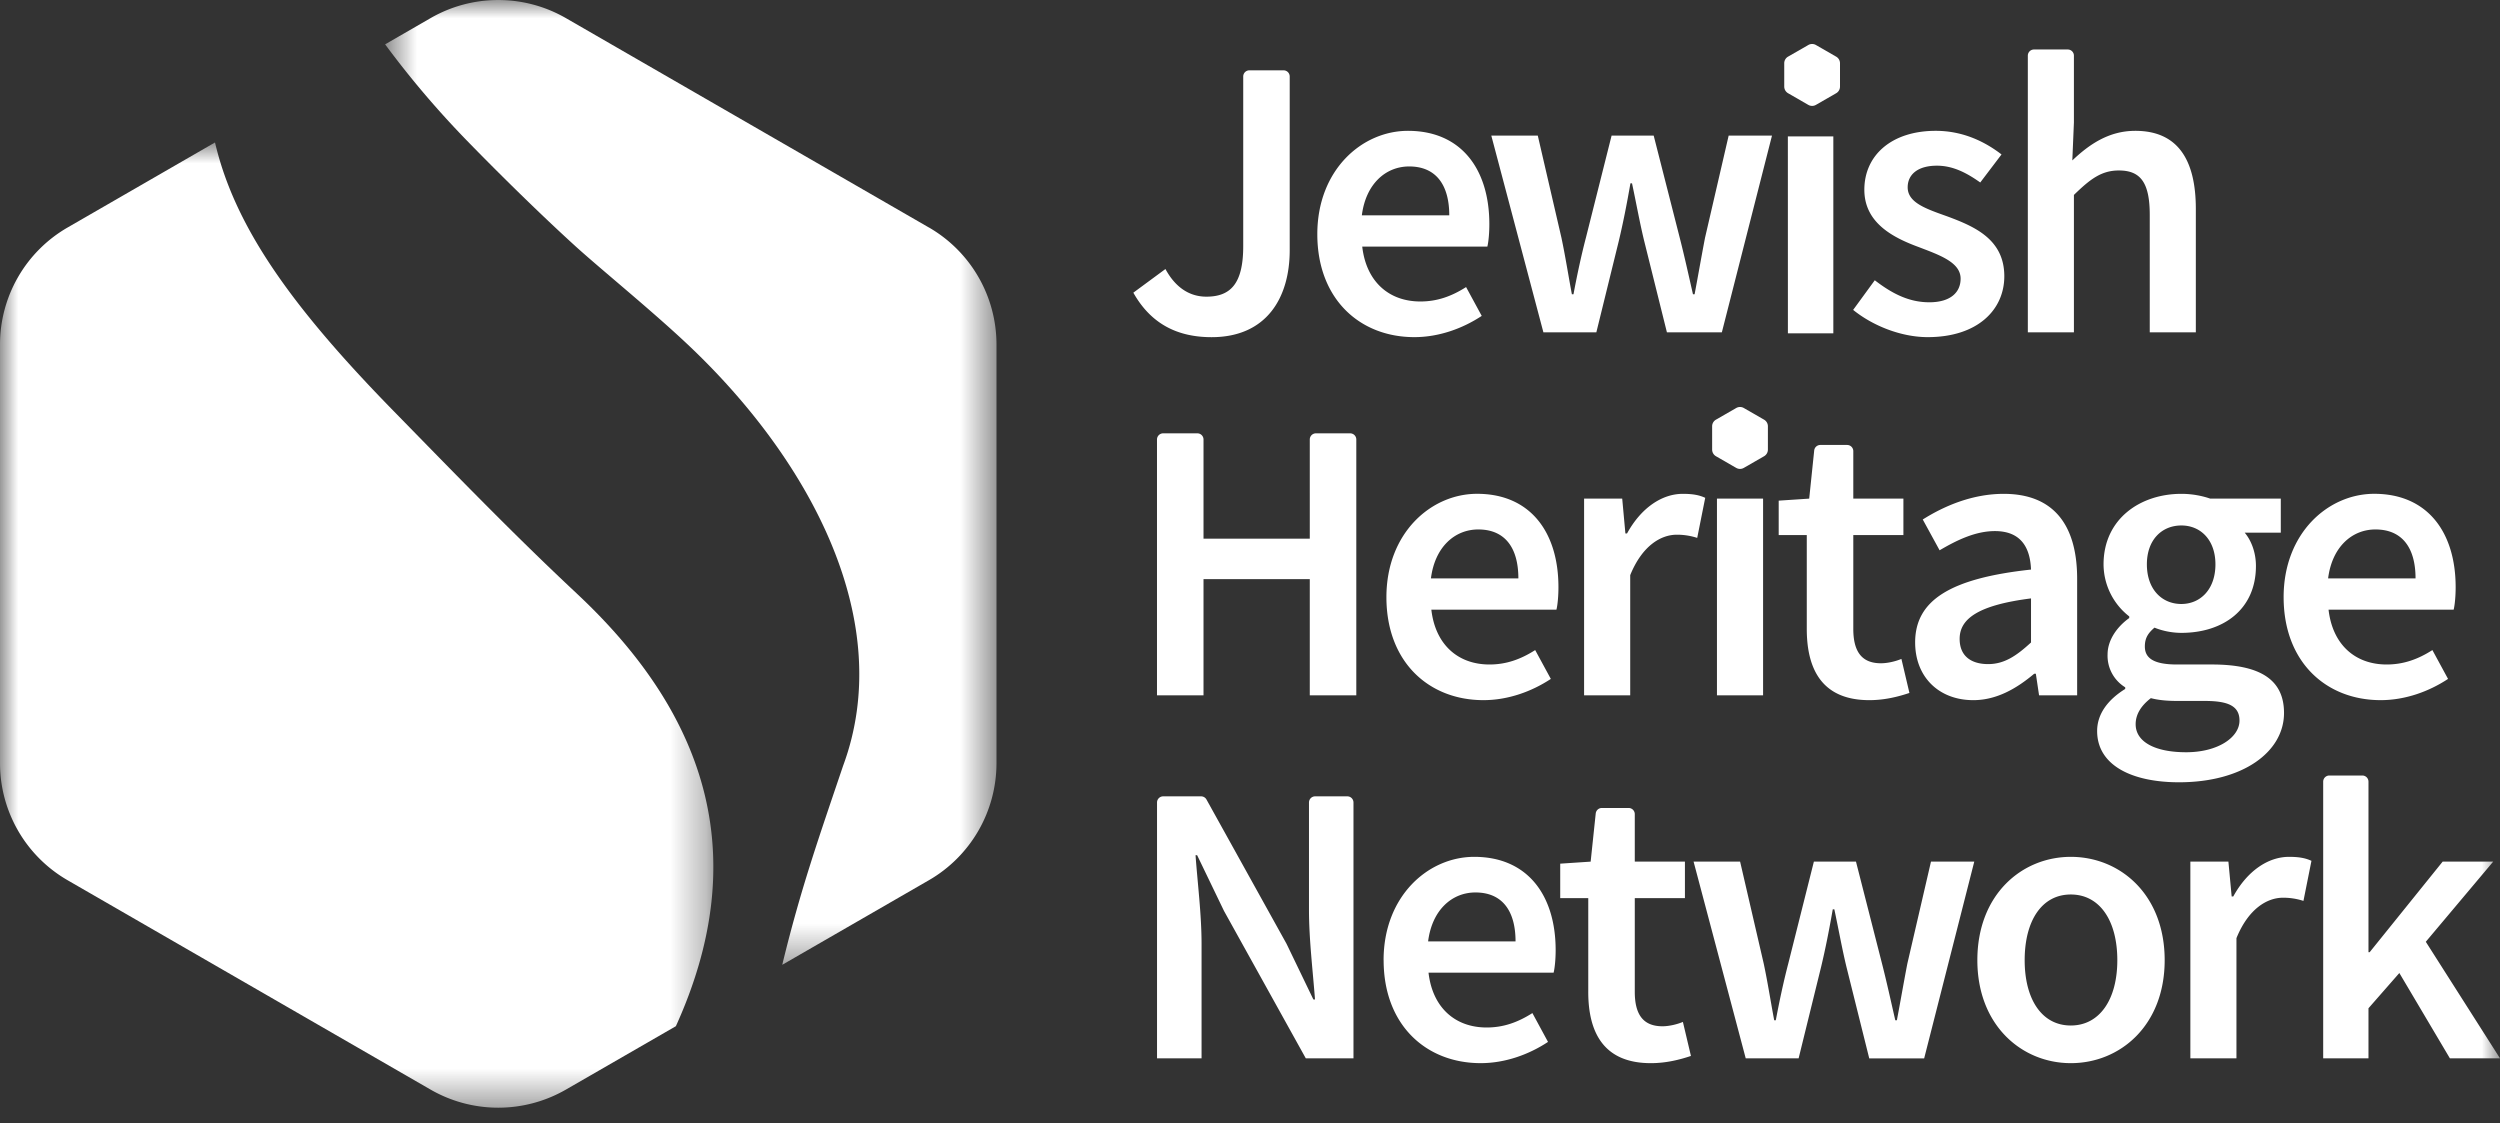
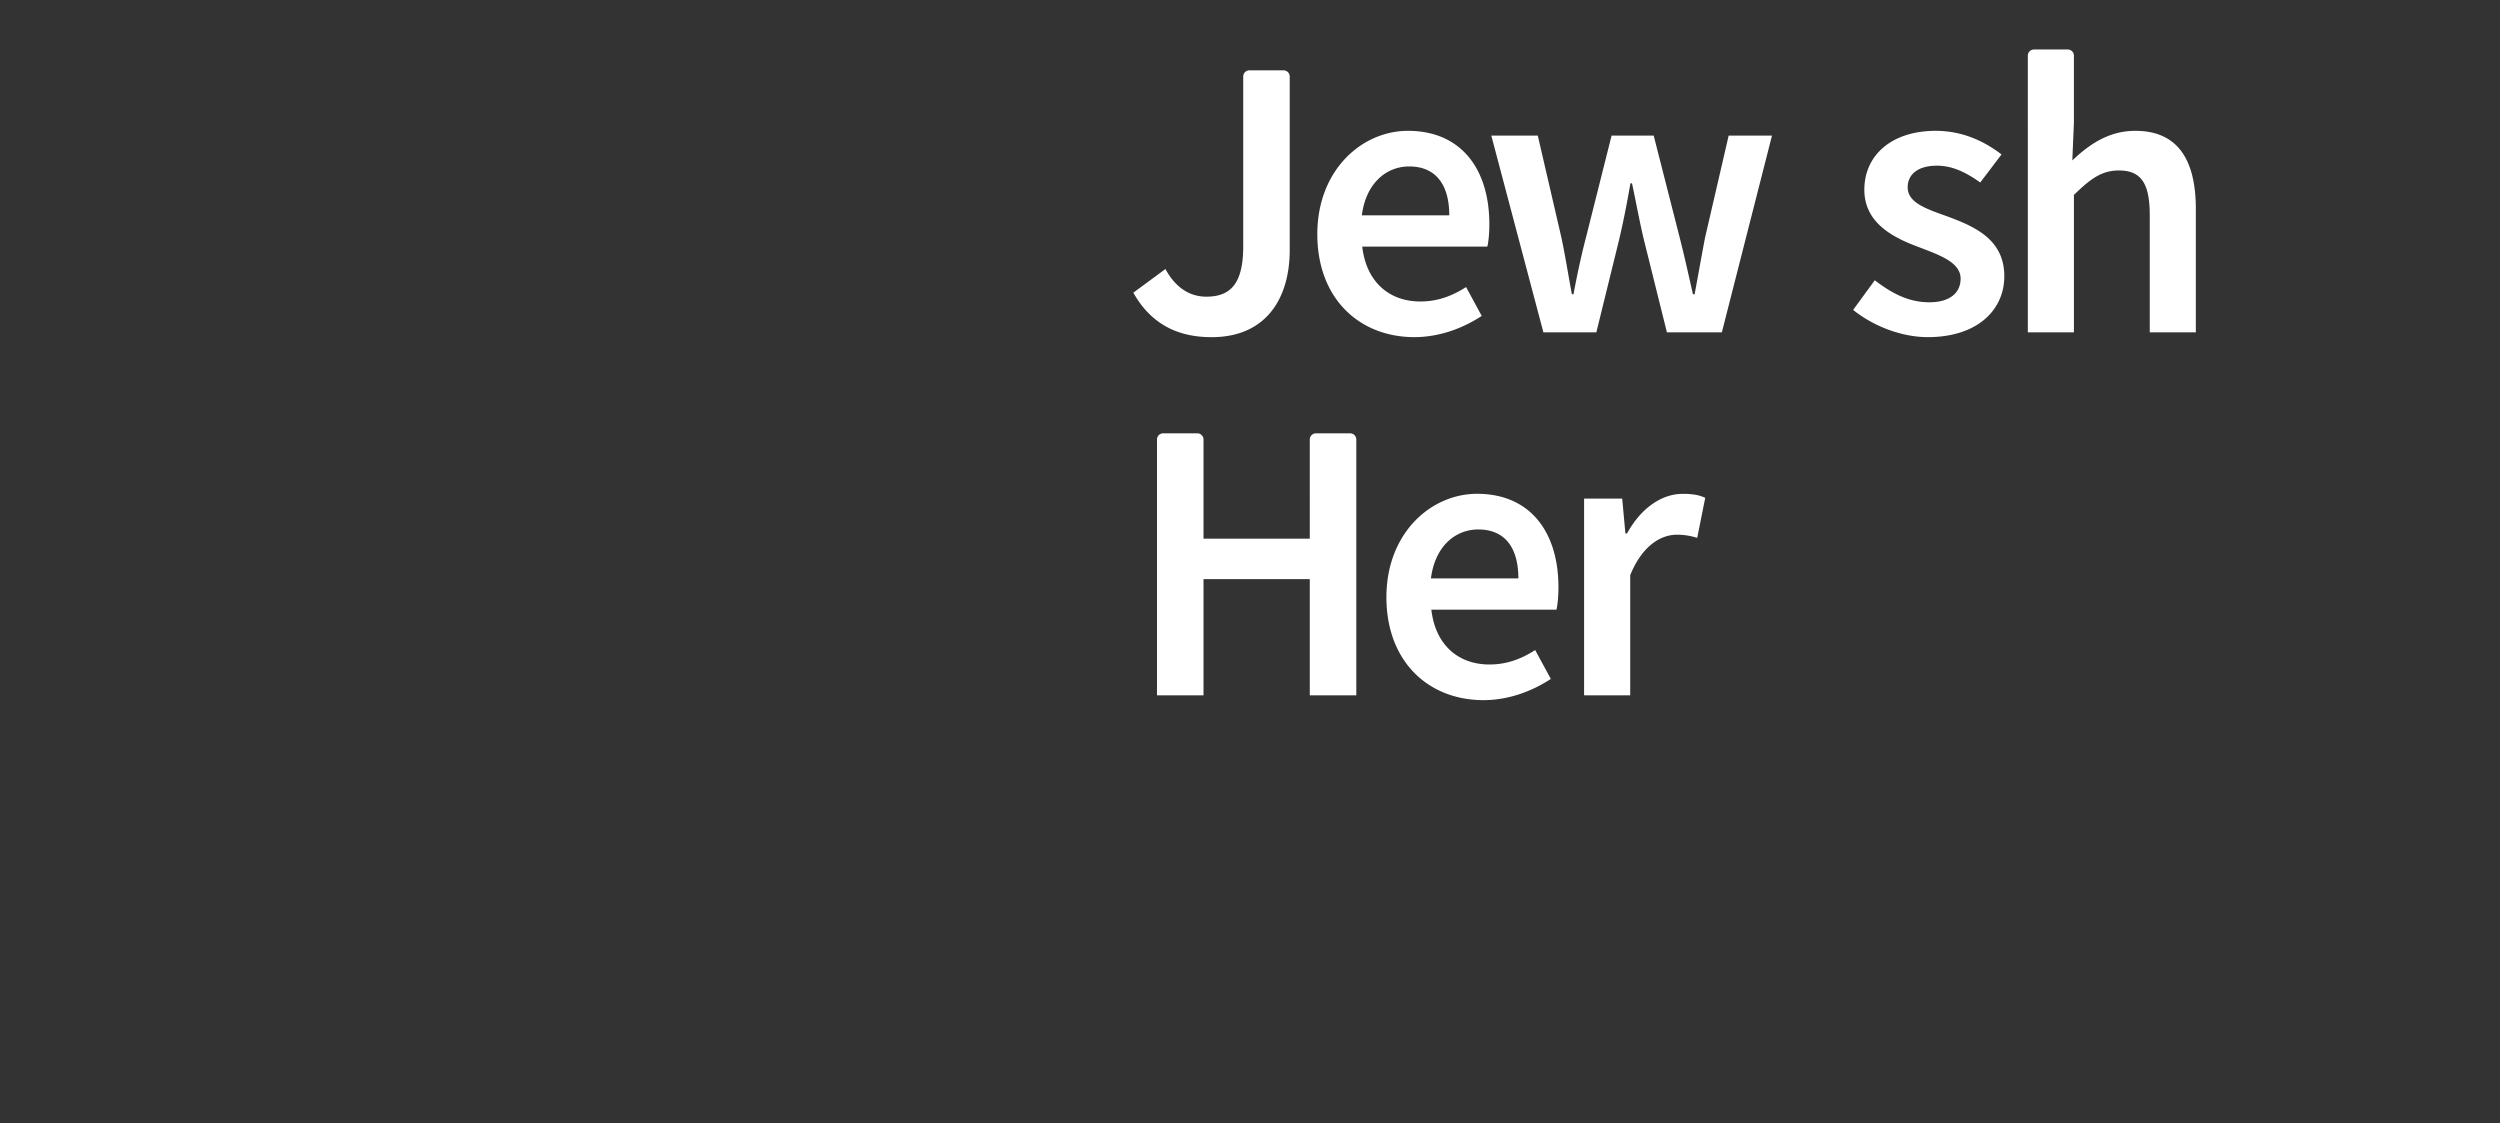
<svg xmlns="http://www.w3.org/2000/svg" width="69" height="31" fill="none">
  <rect width="100%" height="100%" fill="#333333" stroke="none" />
-   <path fill="#fff" fill-rule="evenodd" d="M49.346 9.2H50.6V3.764h-1.255z" clip-rule="evenodd" />
  <mask id="mask0_327_1470" width="18" height="27" x="10" y="0" maskUnits="userSpaceOnUse" style="mask-type:luminance">
    <path fill="#fff" fill-rule="evenodd" d="M10.63 0h16.873v26.63H10.63z" clip-rule="evenodd" />
  </mask>
  <g mask="url('#mask0_327_1470')">
-     <path fill="#fff" fill-rule="evenodd" d="M25.636 6.278 15.619.5a3.74 3.74 0 0 0-3.735 0l-1.255.724a26 26 0 0 0 2.19 2.587s1.517 1.575 3.041 2.964c.717.653 2.2 1.853 3.218 2.825 3.312 3.162 5.66 7.566 4.192 11.535-.692 2.048-1.17 3.398-1.68 5.494l4.046-2.334a3.73 3.73 0 0 0 1.867-3.23V9.508a3.73 3.73 0 0 0-1.867-3.231" clip-rule="evenodd" />
-   </g>
+     </g>
  <mask id="mask1_327_1470" width="20" height="28" x="0" y="3" maskUnits="userSpaceOnUse" style="mask-type:luminance">
-     <path fill="#fff" fill-rule="evenodd" d="M0 3.932h19.688v26.64H0z" clip-rule="evenodd" />
-   </mask>
+     </mask>
  <g mask="url('#mask1_327_1470')">
    <path fill="#fff" fill-rule="evenodd" d="M15.918 16.38c-1.734-1.62-3.386-3.33-5.047-5.028-2.883-2.946-4.4-5.13-4.937-7.42L1.867 6.278A3.73 3.73 0 0 0 0 9.508v11.556a3.73 3.73 0 0 0 1.867 3.231l10.017 5.778a3.74 3.74 0 0 0 3.735 0l3.035-1.75c2.07-4.558.97-8.48-2.736-11.942" clip-rule="evenodd" />
  </g>
  <path fill="#fff" fill-rule="evenodd" d="m31.28 8.078.886-.653c.287.531.686.763 1.129.763.675 0 1.018-.365 1.018-1.393V2.111a.17.17 0 0 1 .17-.17h.943a.17.17 0 0 1 .17.17v4.795c0 1.315-.641 2.4-2.157 2.4-1.008 0-1.705-.421-2.159-1.228M40 5.944c0-.84-.366-1.35-1.107-1.35-.642 0-1.196.476-1.306 1.35zm-3.642.52c0-1.77 1.229-2.853 2.502-2.853 1.472 0 2.246 1.061 2.246 2.576 0 .243-.022.487-.055.62h-3.453c.11.961.73 1.514 1.605 1.514.464 0 .863-.144 1.261-.398l.432.796c-.52.343-1.173.586-1.86.586-1.505 0-2.678-1.05-2.678-2.842M41.16 3.743h1.283l.653 2.82c.11.52.188 1.028.288 1.559h.044c.1-.53.21-1.05.343-1.56l.709-2.819h1.162l.719 2.82c.133.52.244 1.028.365 1.559h.045c.1-.53.188-1.04.288-1.56l.652-2.819h1.196l-1.384 5.43h-1.516l-.63-2.533c-.123-.508-.211-1.006-.333-1.58H45c-.1.574-.2 1.083-.321 1.591l-.62 2.522h-1.461zM51.147 8.553l.597-.818c.487.376.952.608 1.505.608.587 0 .864-.276.864-.652 0-.454-.587-.653-1.162-.874-.72-.265-1.495-.674-1.495-1.58 0-.952.753-1.626 1.97-1.626.764 0 1.373.31 1.816.652l-.587.774c-.387-.276-.764-.464-1.195-.464-.543 0-.808.254-.808.597 0 .43.52.597 1.106.807.742.276 1.561.63 1.561 1.647 0 .93-.741 1.681-2.114 1.681-.741 0-1.527-.32-2.058-.752M56.138 1.366h.932a.17.17 0 0 1 .17.17v1.842l-.044 1.05c.454-.43.996-.817 1.738-.817 1.162 0 1.671.785 1.671 2.156v3.405h-1.272v-3.24c0-.895-.255-1.227-.853-1.227-.476 0-.786.233-1.24.675v3.792h-1.272V1.536a.17.17 0 0 1 .17-.17M32.104 11.96h.943a.17.17 0 0 1 .17.17v2.738h2.933V12.13a.17.17 0 0 1 .17-.17h.944a.17.17 0 0 1 .17.17v7.061H36.15v-3.206h-2.933v3.206h-1.284v-7.06a.17.17 0 0 1 .17-.171M41.907 15.963c0-.84-.366-1.35-1.107-1.35-.642 0-1.196.476-1.306 1.35zm-3.642.52c0-1.77 1.229-2.854 2.502-2.854 1.472 0 2.246 1.062 2.246 2.577 0 .243-.022.486-.055.62h-3.453c.11.961.73 1.514 1.605 1.514.464 0 .863-.144 1.261-.398l.432.796c-.52.343-1.173.586-1.86.586-1.505 0-2.678-1.05-2.678-2.842M43.721 13.762h1.052l.088.962h.045c.387-.707.963-1.094 1.538-1.094.277 0 .454.033.62.11l-.221 1.106a1.8 1.8 0 0 0-.565-.088c-.432 0-.952.298-1.284 1.116v3.317h-1.273z" clip-rule="evenodd" />
  <mask id="mask2_327_1470" width="69" height="31" x="0" y="0" maskUnits="userSpaceOnUse" style="mask-type:luminance">
-     <path fill="#fff" fill-rule="evenodd" d="M0 30.573h69V0H0z" clip-rule="evenodd" />
-   </mask>
+     </mask>
  <g fill="#fff" fill-rule="evenodd" clip-rule="evenodd" mask="url('#mask2_327_1470')">
-     <path d="M47.388 19.191h1.273v-5.429h-1.273zM49.867 17.356v-2.588h-.775v-.95l.842-.056.138-1.329a.17.17 0 0 1 .17-.152h.739a.17.17 0 0 1 .17.17v1.311h1.383v1.006h-1.383v2.588c0 .641.243.95.763.95.189 0 .41-.055.565-.12l.221.939c-.299.1-.675.199-1.106.199-1.262 0-1.727-.796-1.727-1.968M56.056 17.732v-1.216c-1.483.188-1.97.575-1.97 1.117 0 .486.332.696.786.696.443 0 .775-.221 1.184-.597m-3.198 0c0-1.161.963-1.77 3.198-2.012-.022-.575-.254-1.062-.996-1.062-.531 0-1.04.243-1.527.53l-.465-.85c.598-.377 1.372-.708 2.236-.708 1.35 0 2.025.829 2.025 2.344v3.217h-1.051l-.089-.597h-.044c-.487.41-1.04.73-1.682.73-.952 0-1.605-.641-1.605-1.592M61.146 15.576c0-.675-.41-1.073-.94-1.073-.532 0-.952.387-.952 1.073 0 .696.42 1.094.951 1.094.52 0 .941-.398.941-1.094m.664 4.312c0-.42-.343-.542-.963-.542h-.741c-.299 0-.531-.022-.742-.077-.287.22-.42.464-.42.719 0 .486.531.774 1.394.774.875 0 1.472-.41 1.472-.874m-3.929.287c0-.453.277-.851.775-1.16v-.045a1.02 1.02 0 0 1-.487-.906c0-.42.288-.786.598-1.006v-.045a1.83 1.83 0 0 1-.709-1.437c0-1.25 1.008-1.946 2.148-1.946.298 0 .575.055.796.132h1.948v.94h-.996c.178.21.31.542.31.918 0 1.205-.907 1.847-2.058 1.847-.233 0-.499-.045-.742-.144-.166.143-.266.276-.266.52 0 .309.222.497.886.497h.963c1.306 0 1.992.398 1.992 1.338 0 1.072-1.129 1.913-2.9 1.913-1.295 0-2.258-.465-2.258-1.416M66.669 15.963c0-.84-.365-1.35-1.107-1.35-.642 0-1.195.476-1.306 1.35zm-3.641.52c0-1.77 1.228-2.854 2.501-2.854 1.472 0 2.247 1.062 2.247 2.577 0 .243-.022.486-.055.62h-3.453c.11.961.73 1.514 1.604 1.514.465 0 .864-.144 1.262-.398l.432.796c-.52.343-1.174.586-1.86.586-1.505 0-2.678-1.05-2.678-2.842M32.104 21.979h1.046c.062 0 .119.034.149.088l2.209 3.981.741 1.537h.045c-.055-.74-.166-1.659-.166-2.466v-2.97a.17.17 0 0 1 .17-.17h.888a.17.17 0 0 1 .17.17v7.061H36.04l-2.258-4.069-.741-1.537h-.044c.055.763.166 1.637.166 2.444v3.162h-1.229v-7.06a.17.17 0 0 1 .17-.171M41.829 25.982c0-.84-.365-1.35-1.107-1.35-.642 0-1.195.476-1.306 1.35zm-3.642.52c0-1.77 1.23-2.853 2.502-2.853 1.472 0 2.247 1.061 2.247 2.576 0 .243-.023.486-.056.62h-3.453c.11.961.73 1.514 1.605 1.514.465 0 .863-.144 1.262-.398l.431.796c-.52.343-1.173.586-1.859.586-1.505 0-2.678-1.05-2.678-2.842M43.836 27.375v-2.587h-.774v-.951l.84-.056.14-1.329a.17.17 0 0 1 .17-.152h.738a.17.17 0 0 1 .17.17v1.311h1.384v1.007H45.12v2.587c0 .641.244.95.764.95.188 0 .41-.055.564-.12l.222.939c-.3.1-.675.199-1.107.199-1.262 0-1.727-.796-1.727-1.968M46.743 23.781h1.284l.653 2.82c.11.52.188 1.028.288 1.559h.044c.1-.53.21-1.05.343-1.56l.708-2.819h1.162l.72 2.82c.133.52.243 1.028.365 1.559h.044c.1-.53.188-1.04.288-1.56l.653-2.819h1.195l-1.383 5.43h-1.516l-.631-2.533c-.122-.508-.21-1.006-.332-1.58h-.044c-.1.574-.2 1.083-.322 1.591l-.62 2.521h-1.46zM58.438 26.501c0-1.094-.487-1.813-1.284-1.813s-1.273.719-1.273 1.813c0 1.084.476 1.803 1.273 1.803s1.284-.72 1.284-1.803m-3.863 0c0-1.813 1.229-2.852 2.58-2.852 1.36 0 2.59 1.039 2.59 2.852 0 1.803-1.23 2.842-2.59 2.842-1.351 0-2.58-1.04-2.58-2.842M60.454 23.781h1.05l.09.962h.044c.387-.707.963-1.094 1.538-1.094.277 0 .454.033.62.11l-.221 1.106a1.8 1.8 0 0 0-.565-.088c-.431 0-.952.298-1.284 1.116v3.317h-1.272zM64.29 21.404h.91a.17.17 0 0 1 .17.17v4.706h.033l2.014-2.499h1.395l-1.86 2.212L69 29.21h-1.383l-1.395-2.355-.852.973v1.382h-1.25v-7.636a.17.17 0 0 1 .17-.17M48.687 11.582l-.556-.32a.21.21 0 0 0-.213 0l-.556.32a.21.21 0 0 0-.107.184v.642c0 .076.04.146.106.184l.557.321a.21.21 0 0 0 .213 0l.556-.32a.21.21 0 0 0 .107-.185v-.642a.21.21 0 0 0-.107-.184M50.677 1.563l-.556-.32a.21.21 0 0 0-.213 0l-.557.32a.21.21 0 0 0-.106.184v.642c0 .076.04.146.106.184l.557.321a.21.21 0 0 0 .213 0l.556-.32a.21.21 0 0 0 .107-.185v-.642a.21.21 0 0 0-.107-.184" />
-   </g>
+     </g>
</svg>